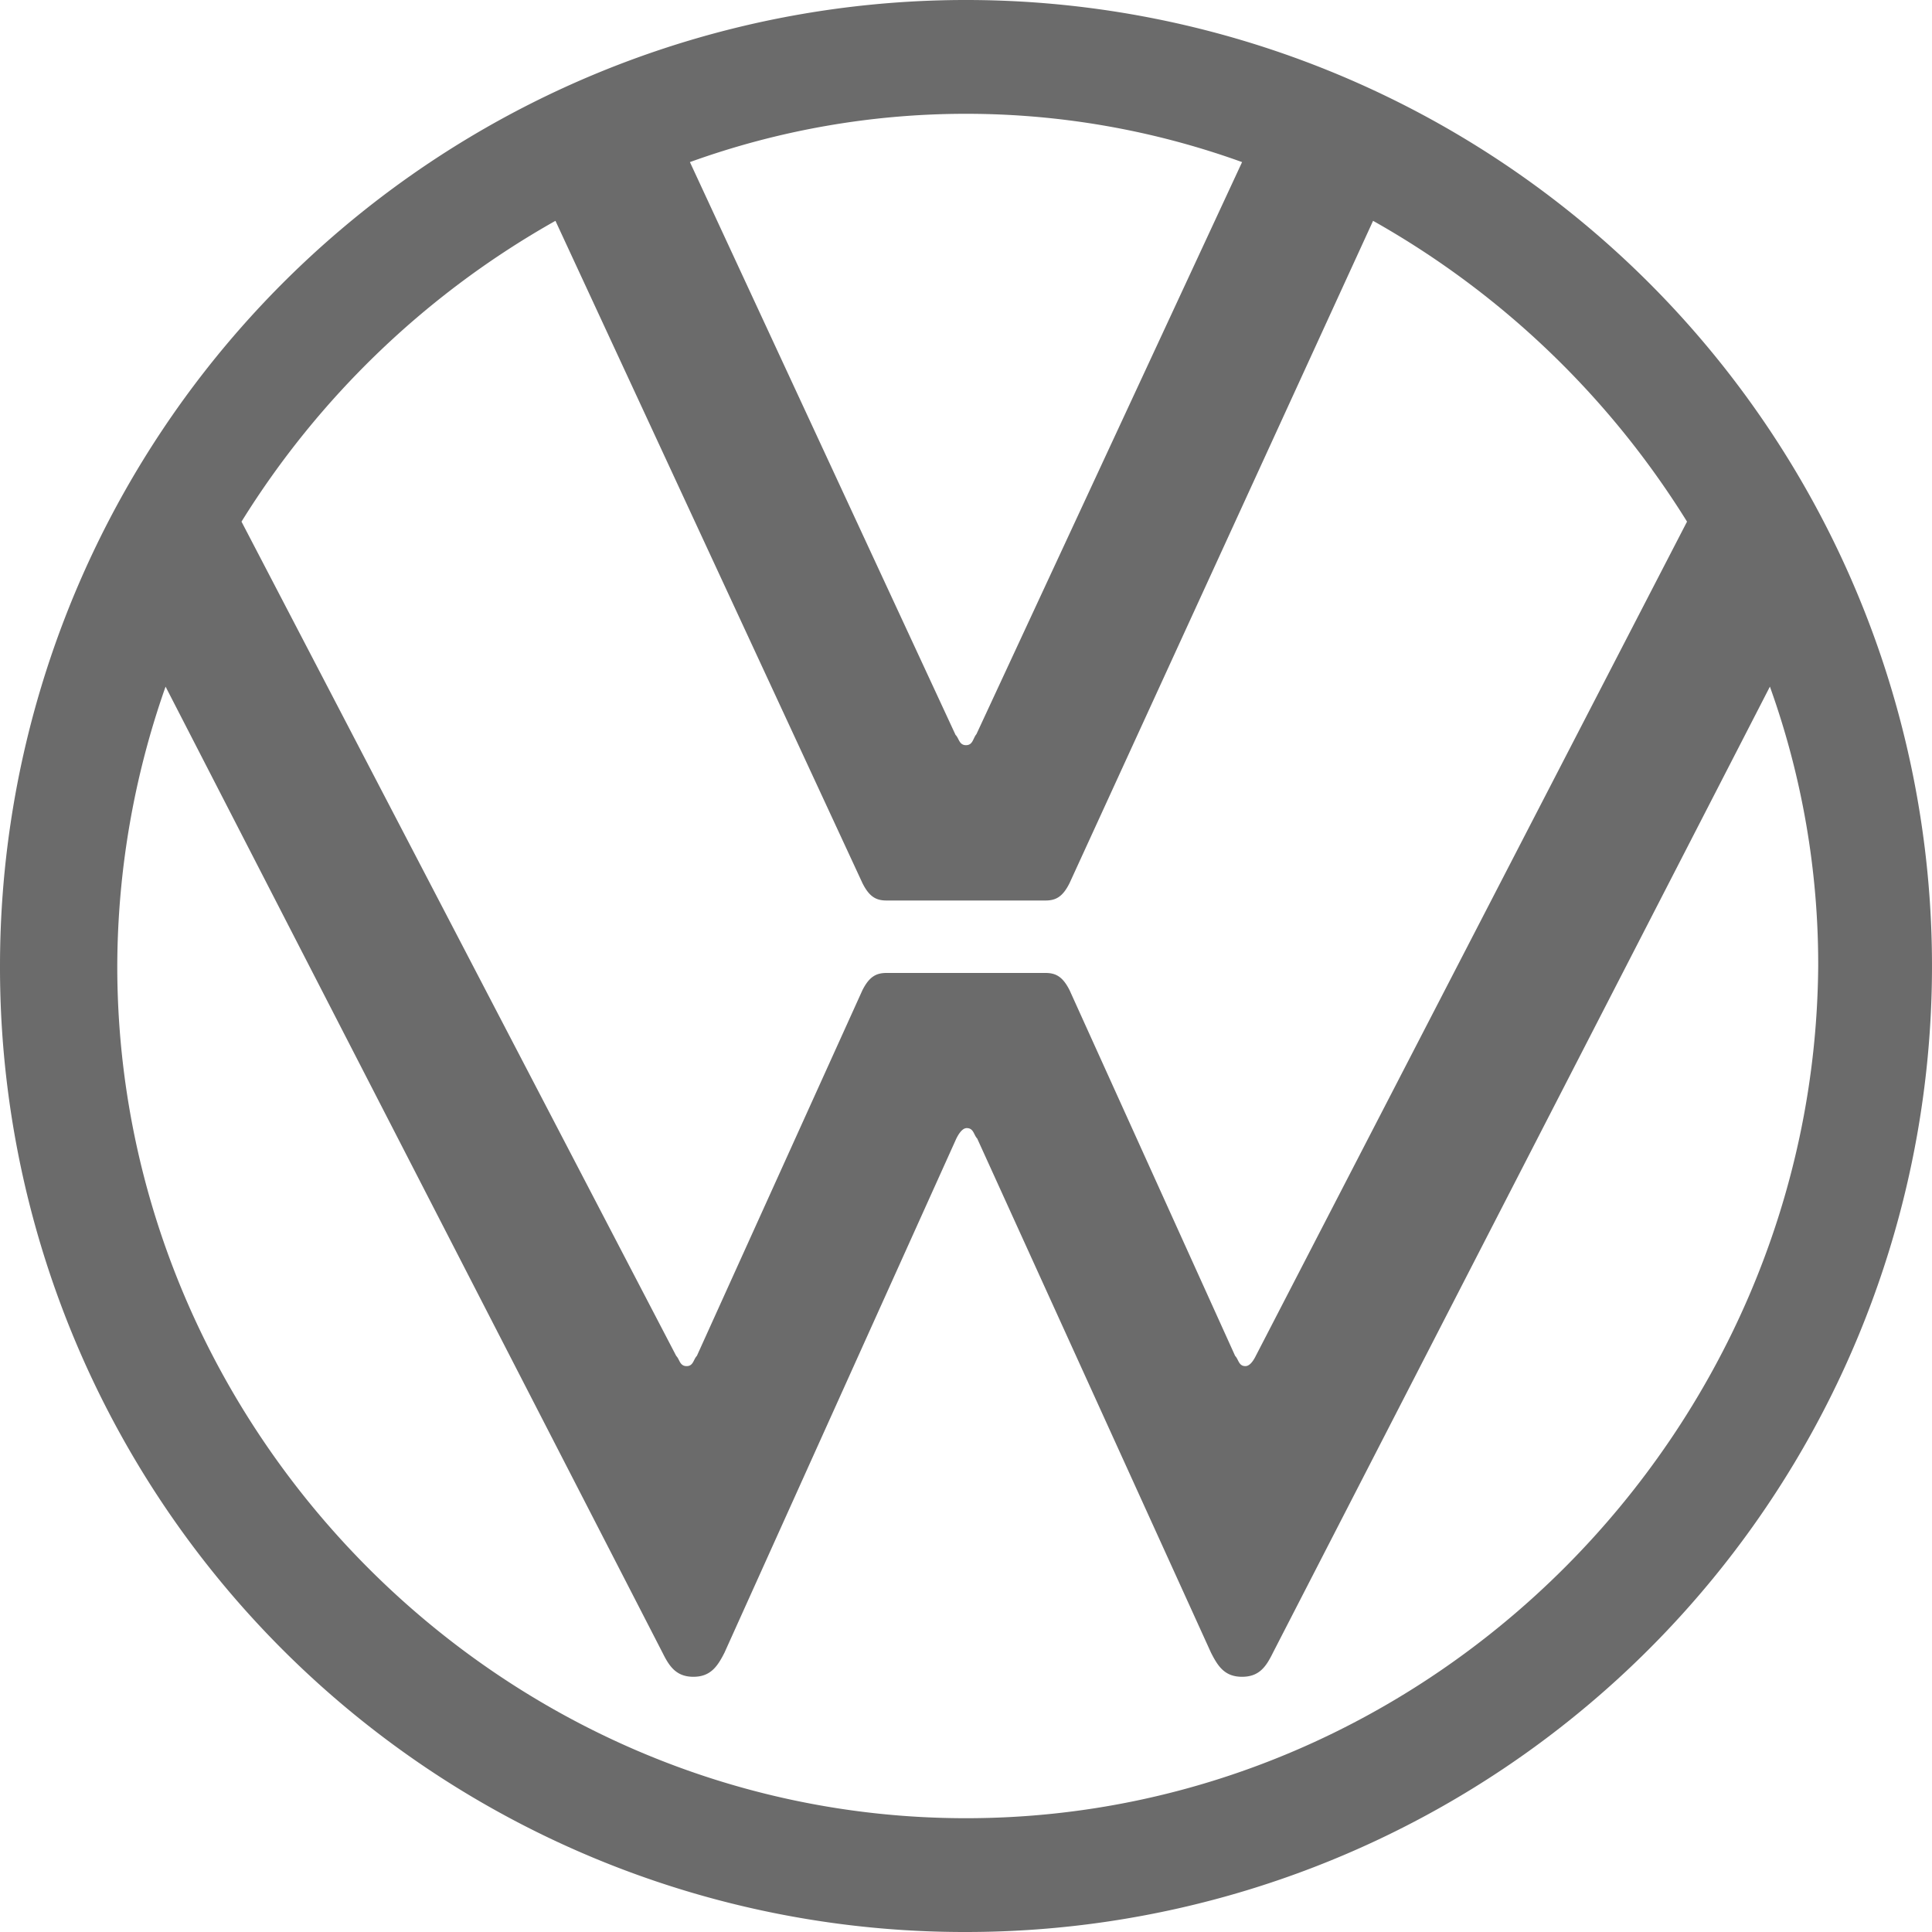
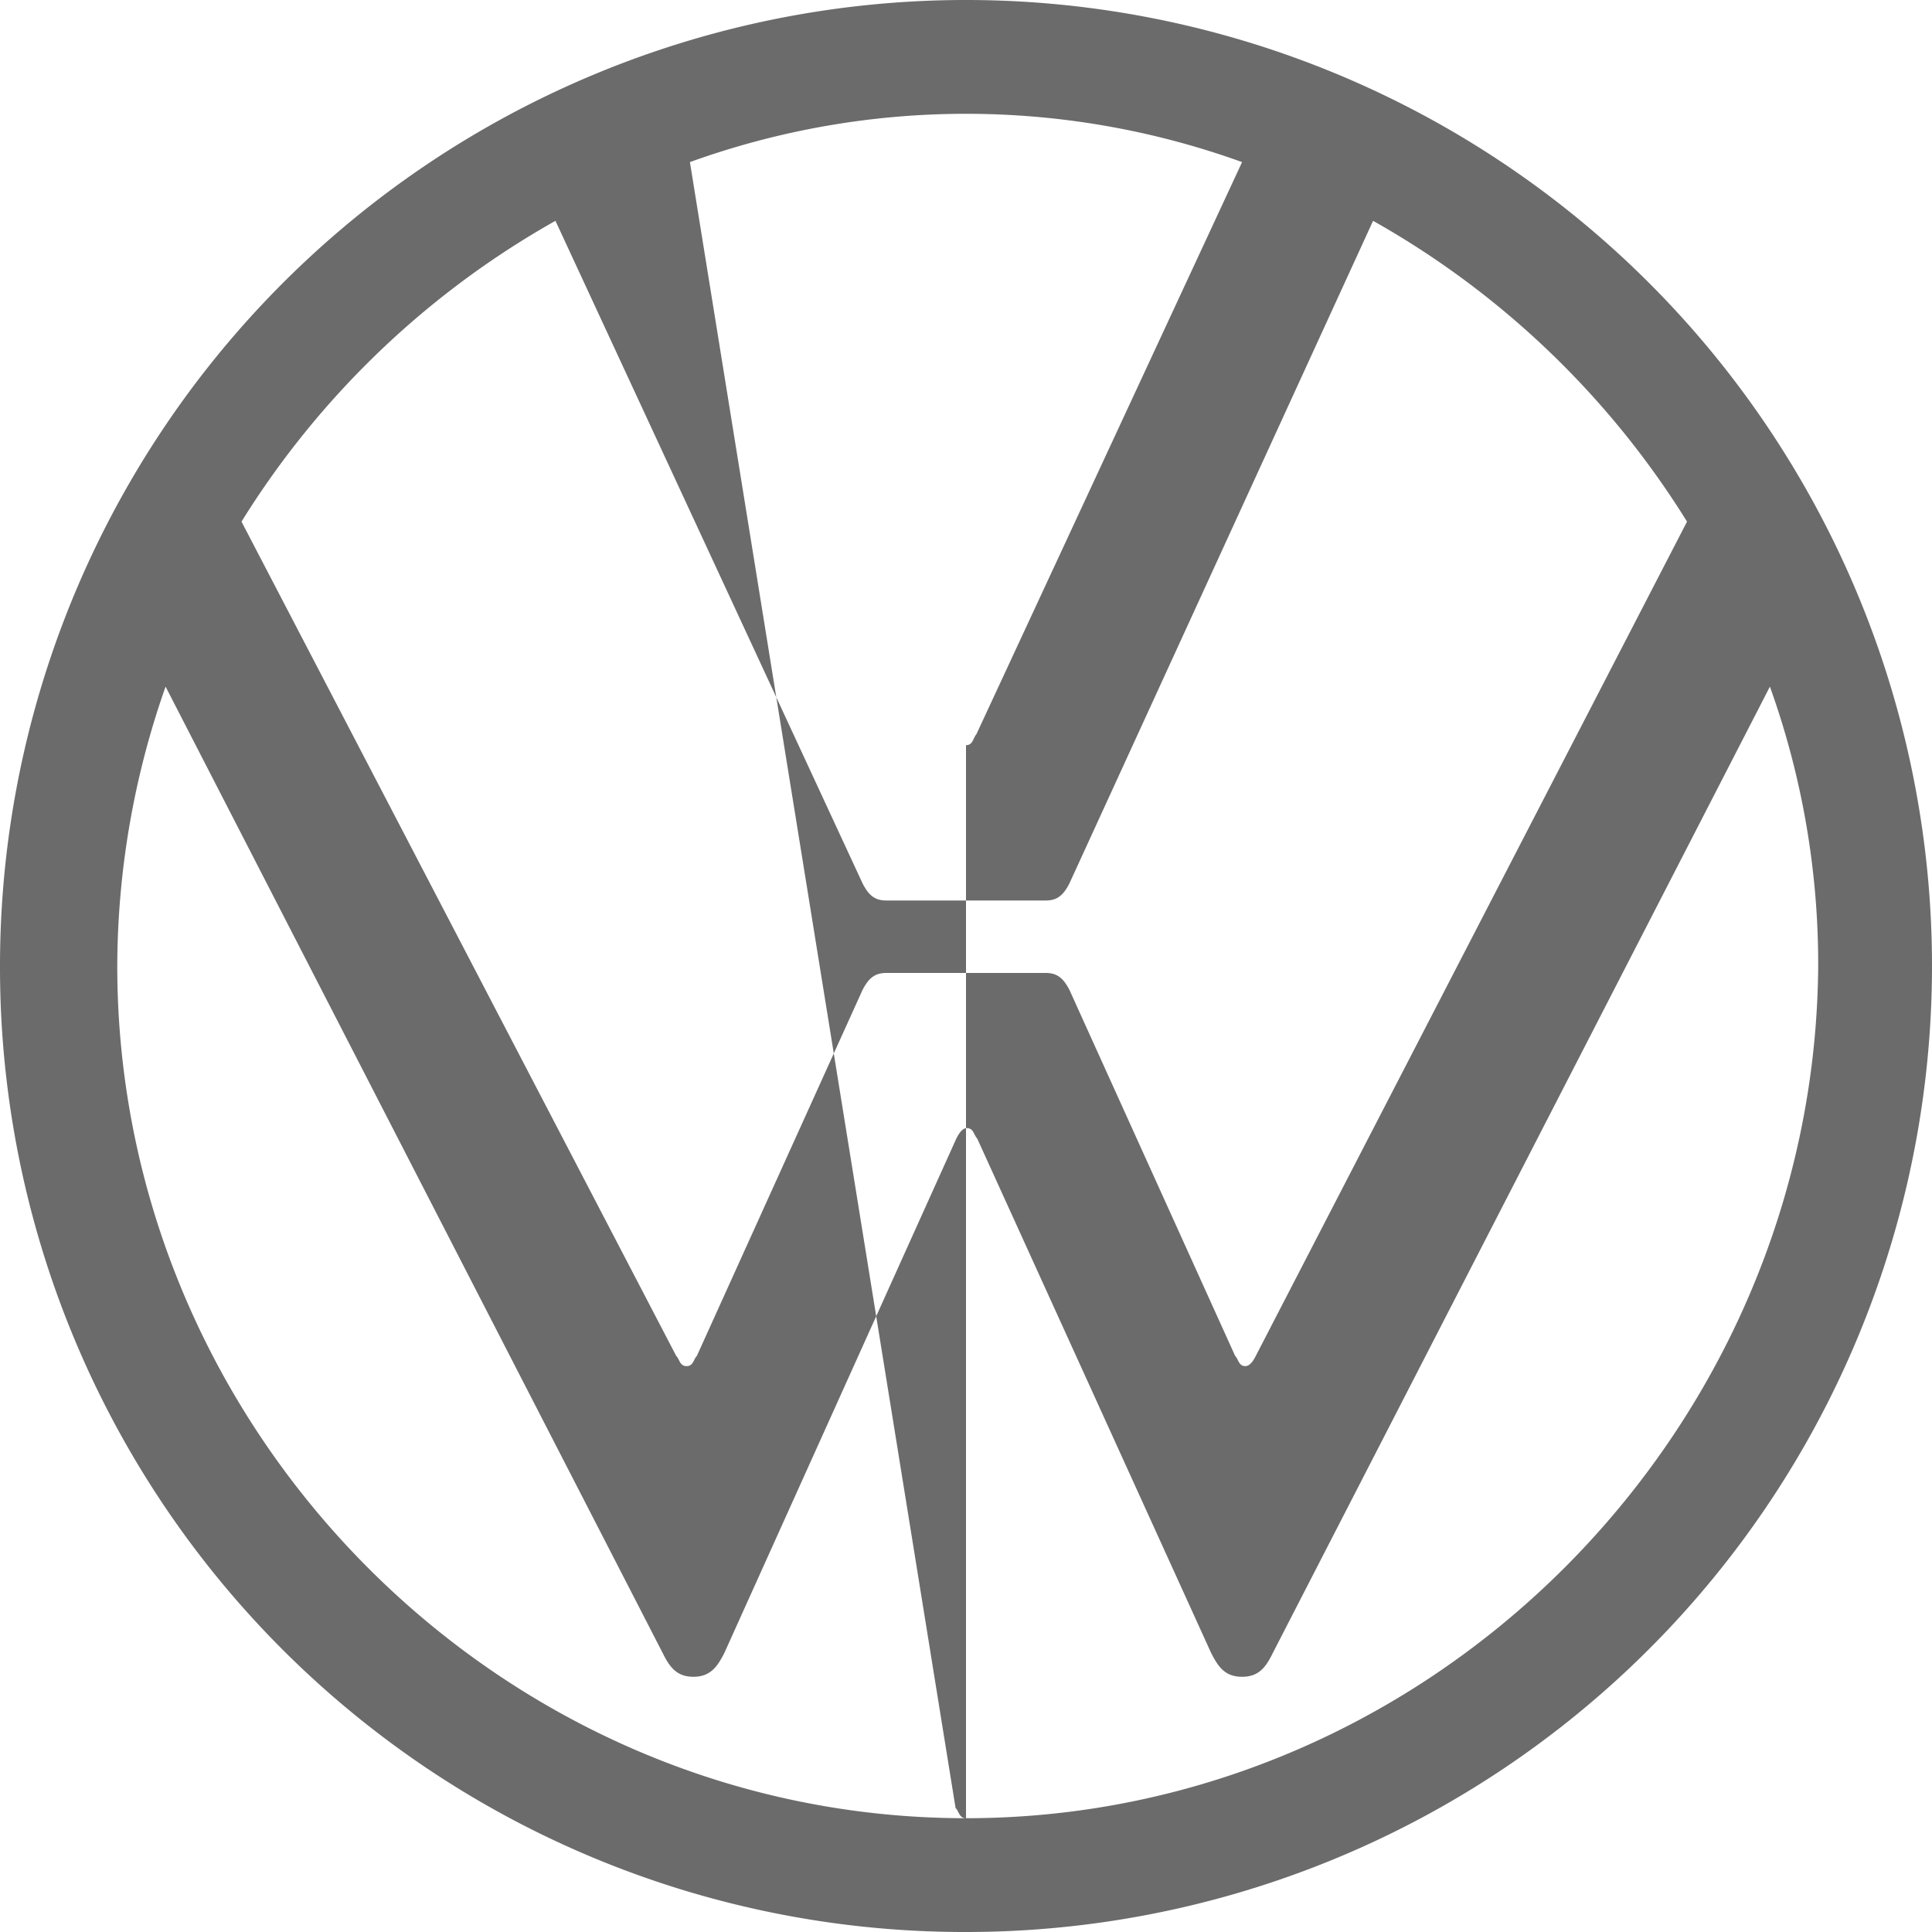
<svg xmlns="http://www.w3.org/2000/svg" viewBox="0 0 100 100">
  <defs>
    <style>.cls-1{fill:#6b6b6b}</style>
  </defs>
  <title>logo-vw_1-gray</title>
  <g id="Layer_2" data-name="Layer 2">
-     <path class="cls-1" d="M50 94.11c-24.11 0-43.93-20-43.93-44.11a43.87 43.87 0 0 1 2.5-14.46l25.72 50c.35.71.71 1.25 1.6 1.25s1.25-.54 1.61-1.25l12-26.61q.27-.54.54-.54c.36 0 .36.36.54.54l12.1 26.61c.36.71.71 1.25 1.61 1.25s1.25-.54 1.6-1.25l25.72-50A42.54 42.54 0 0 1 94.11 50c-.18 24.11-20 44.11-44.11 44.11zm0-55.54c-.36 0-.36-.36-.54-.53L35.71 8.39a42.09 42.09 0 0 1 28.58 0L50.54 38c-.18.21-.18.57-.54.57zM35.54 70.71c-.36 0-.36-.35-.54-.53L12.5 27a45.24 45.24 0 0 1 16.25-15.57l15.89 34.28c.36.72.72.9 1.25.9h8.22c.53 0 .89-.18 1.25-.9l15.71-34.28A45.24 45.24 0 0 1 87.32 27L65 70.18c-.18.36-.36.53-.54.53-.35 0-.35-.35-.53-.53l-8.57-18.93c-.36-.71-.72-.89-1.25-.89h-8.22c-.53 0-.89.18-1.25.89l-8.57 18.93c-.18.18-.18.53-.53.53zM50 100A50 50 0 1 0 0 50a49.92 49.92 0 0 0 50 50z" id="Layer_1-2" data-name="Layer 1" />
+     <path class="cls-1" d="M50 94.11c-24.11 0-43.93-20-43.93-44.11a43.87 43.87 0 0 1 2.5-14.46l25.72 50c.35.71.71 1.25 1.6 1.25s1.25-.54 1.61-1.25l12-26.61q.27-.54.54-.54c.36 0 .36.36.54.54l12.1 26.61c.36.71.71 1.25 1.61 1.25s1.25-.54 1.6-1.25l25.72-50A42.54 42.54 0 0 1 94.11 50c-.18 24.11-20 44.11-44.11 44.11zc-.36 0-.36-.36-.54-.53L35.71 8.39a42.09 42.09 0 0 1 28.58 0L50.54 38c-.18.21-.18.57-.54.57zM35.54 70.71c-.36 0-.36-.35-.54-.53L12.5 27a45.24 45.24 0 0 1 16.25-15.57l15.89 34.28c.36.72.72.9 1.25.9h8.22c.53 0 .89-.18 1.25-.9l15.71-34.28A45.24 45.24 0 0 1 87.32 27L65 70.18c-.18.36-.36.53-.54.53-.35 0-.35-.35-.53-.53l-8.57-18.93c-.36-.71-.72-.89-1.25-.89h-8.22c-.53 0-.89.18-1.25.89l-8.57 18.93c-.18.18-.18.53-.53.53zM50 100A50 50 0 1 0 0 50a49.92 49.92 0 0 0 50 50z" id="Layer_1-2" data-name="Layer 1" />
  </g>
</svg>